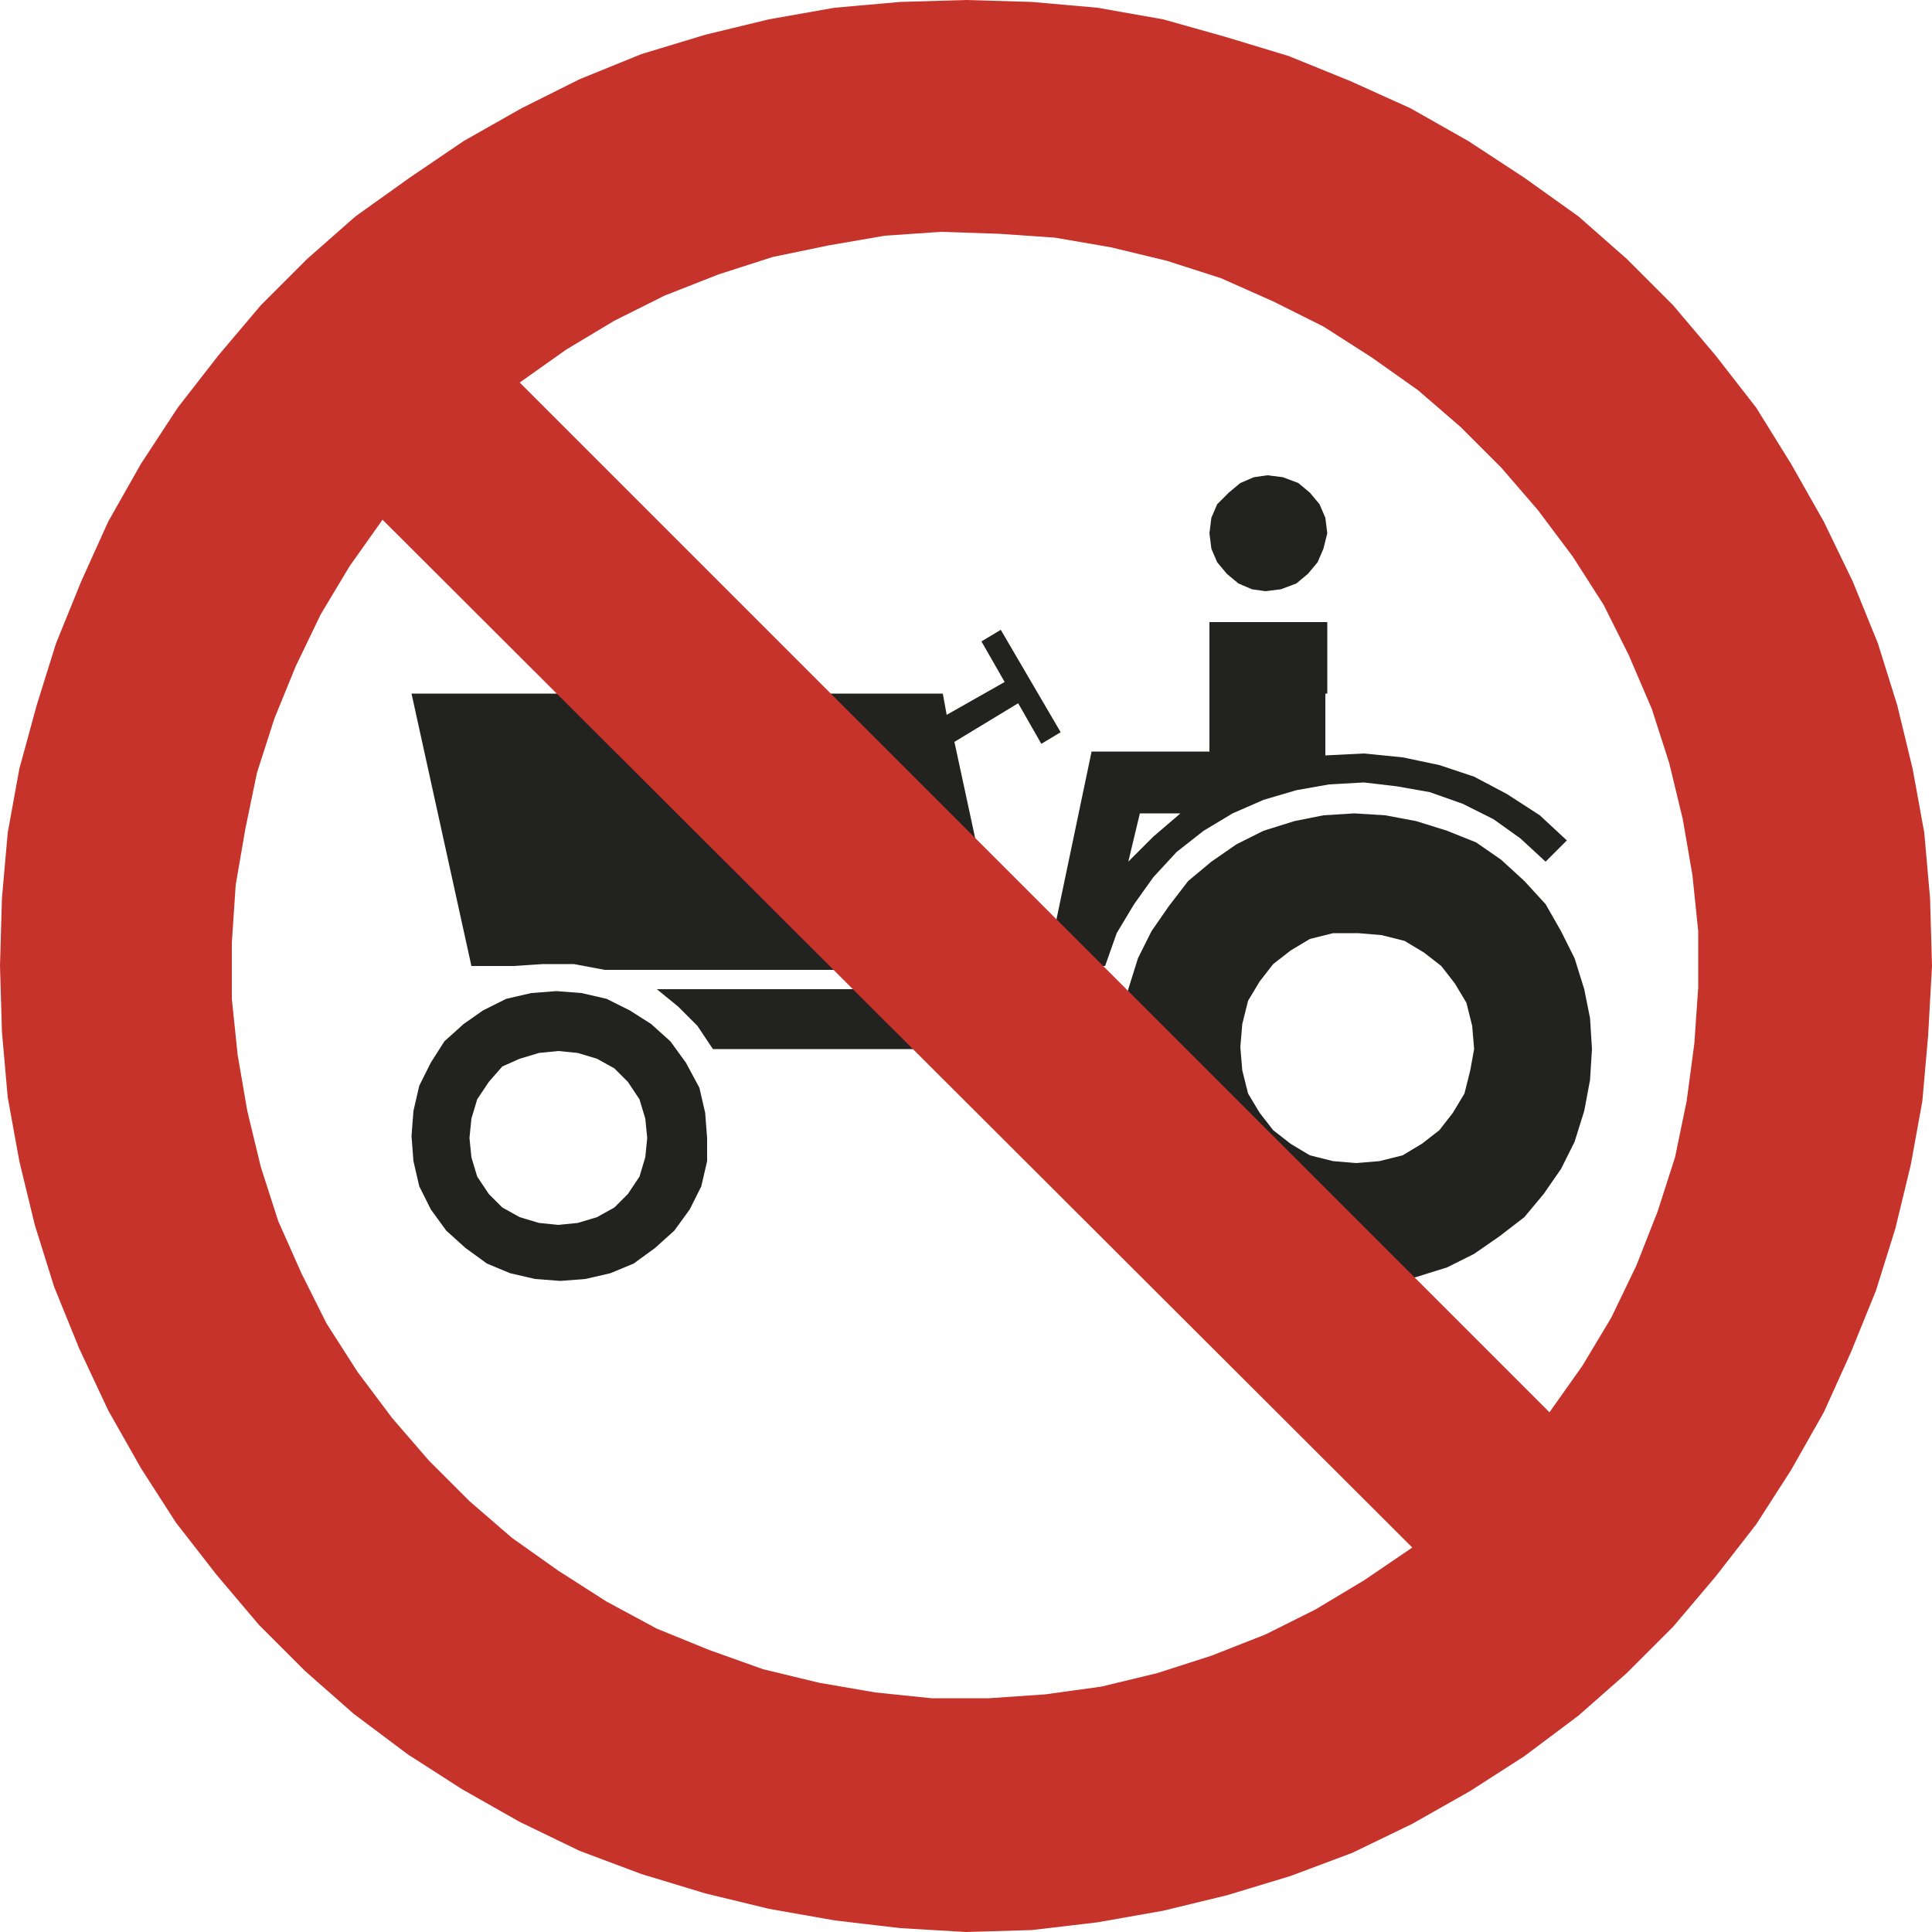
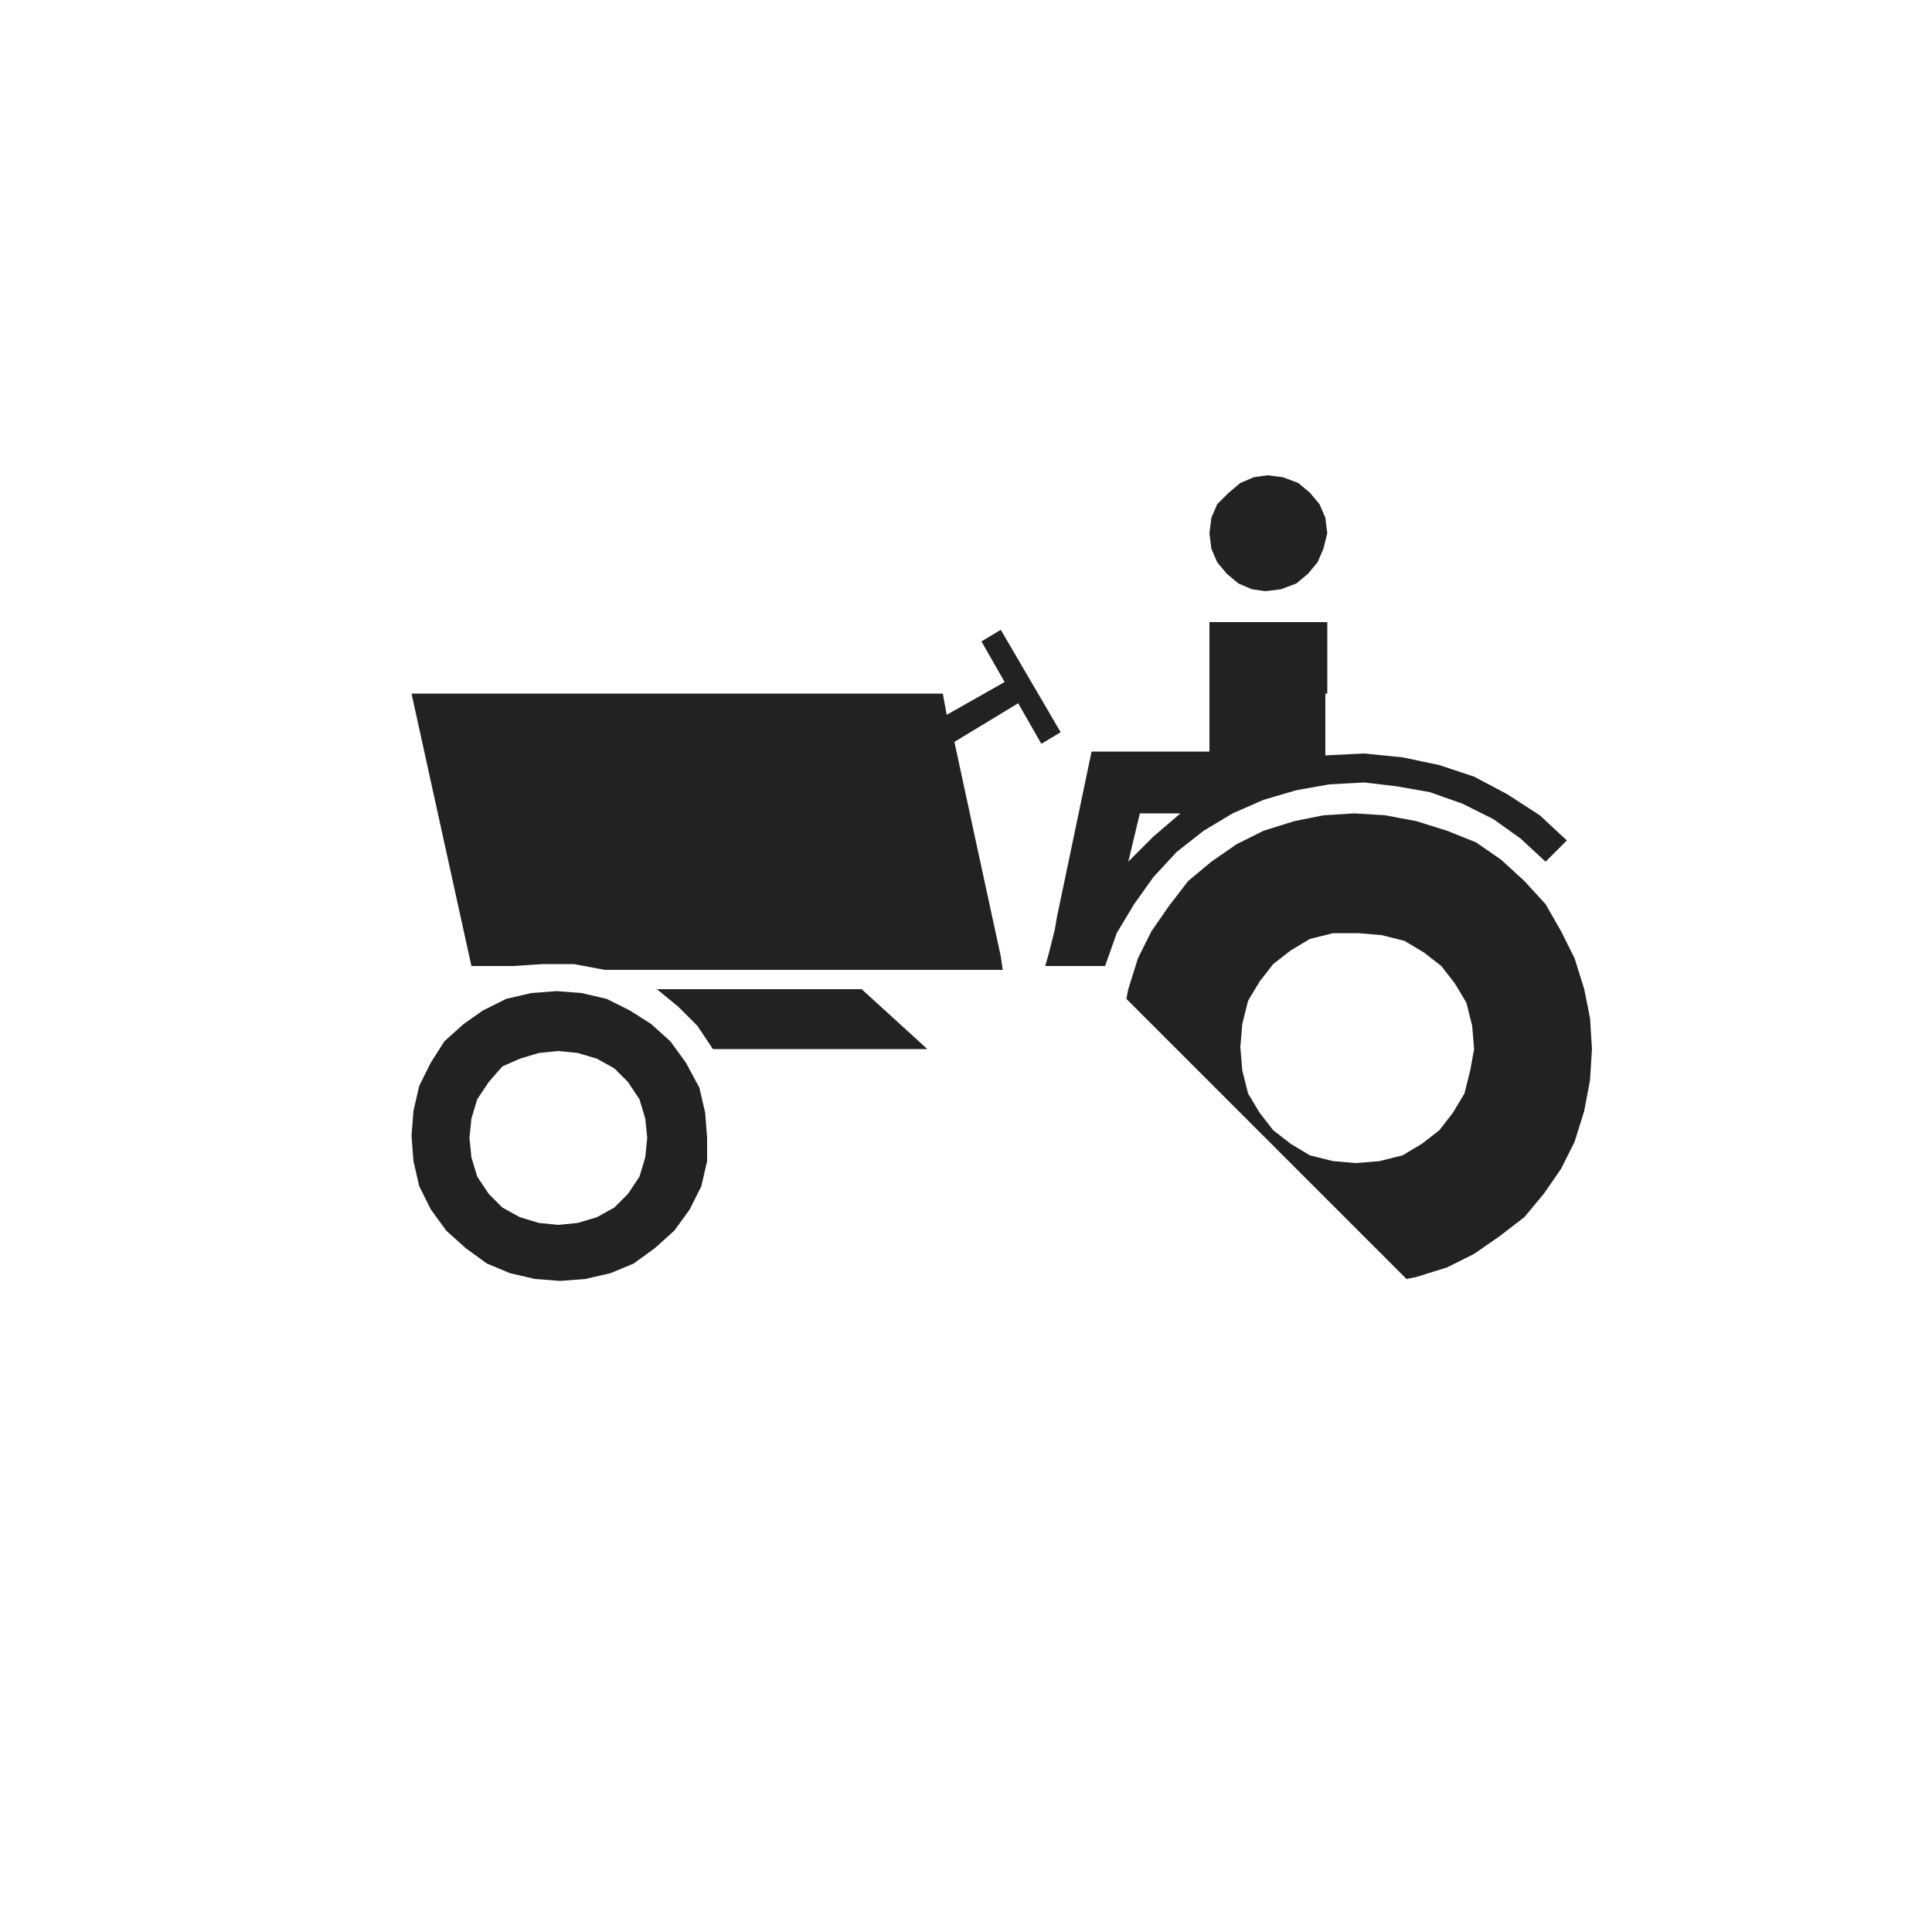
<svg xmlns="http://www.w3.org/2000/svg" version="1.1" id="Capa_1" x="0px" y="0px" viewBox="0 0 100 100" style="enable-background:new 0 0 100 100;" xml:space="preserve" width="100" height="100">
  <style type="text/css">
	.st0{fill-rule:evenodd;clip-rule:evenodd;fill:#222220;}
	.st1{fill-rule:evenodd;clip-rule:evenodd;fill:#C5332B;}
</style>
  <g>
    <path class="st0" d="M68.7,27.6l-0.1-0.8l-0.3-0.7l-0.5-0.6l-0.6-0.5l-0.8-0.3l-0.8-0.1l-0.7,0.1l-0.7,0.3l-0.6,0.5L63,26.1   l-0.3,0.7l-0.1,0.8l0.1,0.8l0.3,0.7l0.5,0.6l0.6,0.5l0.7,0.3l0.7,0.1l0.8-0.1l0.8-0.3l0.6-0.5l0.5-0.6l0.3-0.7L68.7,27.6    M36.6,58.9l-0.1-1.3l-0.3-1.3L35.5,55l-0.8-1.1l-1-0.9l-1.1-0.7l-1.2-0.6l-1.3-0.3l-1.3-0.1l-1.3,0.1l-1.3,0.3l-1.2,0.6L24,53   l-1,0.9L22.3,55l-0.6,1.2l-0.3,1.3l-0.1,1.3l0.1,1.3l0.3,1.3l0.6,1.2l0.8,1.1l1,0.9l1.1,0.8l1.2,0.5l1.3,0.3l1.3,0.1l1.3-0.1   l1.3-0.3l1.2-0.5l1.1-0.8l1-0.9l0.8-1.1l0.6-1.2l0.3-1.3L36.6,58.9z M33.5,58.9l-0.1-1l-0.3-1L32.5,56l-0.7-0.7l-0.9-0.5l-1-0.3   l-1-0.1l-1,0.1l-1,0.3L26,55.2L25.3,56l-0.6,0.9l-0.3,1l-0.1,1l0.1,1l0.3,1l0.6,0.9l0.7,0.7l0.9,0.5l1,0.3l1,0.1l1-0.1l1-0.3   l0.9-0.5l0.7-0.7l0.6-0.9l0.3-1L33.5,58.9z M76.3,54.3l-0.1-1.2l-0.3-1.2l-0.6-1l-0.7-0.9l-0.9-0.7l-1-0.6l-1.2-0.3l-1.2-0.1   L69,48.3l-1.2,0.3l-1,0.6l-0.9,0.7l-0.7,0.9l-0.6,1l-0.3,1.2l-0.1,1.2l0.1,1.2l0.3,1.2l0.6,1l0.7,0.9l0.9,0.7l1,0.6l1.2,0.3   l1.2,0.1l1.2-0.1l1.2-0.3l1-0.6l0.9-0.7l0.7-0.9l0.6-1l0.3-1.2L76.3,54.3z M21.3,35.9h27.5L49,37l3-1.7l-1.2-2.1l1-0.6l3.1,5.3   l-1,0.6l-1.2-2.1l-3.3,2l1.1,5.1l1.3,6l0.1,0.7H31.3l-1.6-0.3h-1.6L26.6,50h-2.2L21.3,35.9z M58.4,44.6l0.6-2.5h2.1l-1.4,1.2   L58.4,44.6z M68.7,35.9v-3.7h-6.1v3.7v-3.7v6.7v-4.8v4.8h-6.1l-1.8,8.6l-0.1,0.6l-0.3,1.2L54.1,50h3.1l0.6-1.7l0.9-1.5l1-1.4   l1.2-1.3l1.4-1.1l1.5-0.9l1.6-0.7l1.7-0.5l1.7-0.3l1.8-0.1l1.7,0.2L74,41l1.7,0.6l1.6,0.8l1.4,1l1.3,1.2l1.1-1.1l-1.4-1.3L78,41.1   l-1.7-0.9l-1.8-0.6l-1.9-0.4L70.6,39l-2,0.1V35.9z M48,54.3H36.9l-0.8-1.2l-1-1L34,51.2h10.2l0.4,0L48,54.3z M72.8,66.2l0.5-0.1   l1.6-0.5l1.4-0.7l1.3-0.9l1.3-1l1-1.2l0.9-1.3l0.7-1.4l0.5-1.6l0.3-1.6l0.1-1.6l-0.1-1.6L82,51.2l-0.5-1.6l-0.7-1.4L80,46.8   l-1.1-1.2l-1.2-1.1l-1.3-0.9L74.9,43l-1.6-0.5l-1.6-0.3l-1.6-0.1l-1.6,0.1L67,42.5L65.4,43L64,43.7l-1.3,0.9l-1.2,1l-1,1.3   l-0.9,1.3l-0.7,1.4l-0.5,1.6l-0.1,0.5L72.8,66.2z" />
-     <path class="st1" d="M100,50l-0.1-3.5l-0.3-3.4L99,39.8l-0.8-3.3l-1-3.2l-1.3-3.2L94.4,27L92.7,24l-1.8-2.9l-2.1-2.7l-2.2-2.6   l-2.4-2.4l-2.5-2.2l-2.8-2L76,7.3l-3-1.7l-3.1-1.4l-3.2-1.3l-3.3-1L60.2,1l-3.4-0.6l-3.4-0.3L50,0l-3.4,0.1l-3.4,0.3L39.8,1   l-3.3,0.8l-3.3,1l-3.2,1.3L27,5.6l-3,1.7l-2.8,1.9l-2.8,2l-2.5,2.2l-2.4,2.4l-2.2,2.6l-2.1,2.7L7.3,24L5.6,27l-1.4,3.1l-1.3,3.2   l-1,3.2L1,39.8l-0.6,3.3l-0.3,3.4L0,50l0.1,3.4l0.3,3.4L1,60.1l0.8,3.3l1,3.2l1.3,3.2L5.6,73l1.7,3l1.8,2.8l2.1,2.7l2.2,2.6   l2.4,2.4l2.5,2.2l2.8,2.1l2.8,1.8l3,1.7l3.1,1.5l3.2,1.2l3.3,1l3.3,0.8l3.4,0.6l3.4,0.4L50,100l3.4-0.1l3.4-0.4l3.4-0.6l3.3-0.8   l3.3-1l3.2-1.2l3.1-1.5l3-1.7l2.8-1.8l2.8-2.1l2.5-2.2l2.4-2.4l2.2-2.6l2.1-2.7l1.8-2.8l1.7-3l1.4-3.1l1.3-3.2l1-3.2l0.8-3.3   l0.6-3.3l0.3-3.4L100,50 M80.2,73.1L26.9,19.8l2.4-1.7l2.5-1.5l2.6-1.3l2.8-1.1l2.8-0.9l2.9-0.6l2.9-0.5l2.9-0.2l3,0.1l2.9,0.2   l2.9,0.5l2.9,0.7l2.8,0.9l2.7,1.2l2.6,1.3l2.5,1.6l2.4,1.7l2.2,1.9l2.1,2.1l1.9,2.2l1.8,2.4l1.6,2.5l1.3,2.6l1.2,2.8l0.9,2.8   l0.7,2.9l0.5,2.9l0.3,2.9v2.9l-0.2,2.9L87.3,57l-0.6,2.9l-0.9,2.8l-1.1,2.8l-1.3,2.7l-1.5,2.5L80.2,73.1z M73.1,80.1L19.8,26.9   l-1.7,2.4l-1.5,2.5l-1.3,2.7l-1.1,2.7L13.3,40l-0.6,2.9l-0.5,2.9L12,48.8v2.9l0.3,2.9l0.5,2.9l0.7,2.9l0.9,2.8l1.2,2.7l1.3,2.6   l1.6,2.5l1.8,2.4l1.9,2.2l2.1,2.1l2.2,1.9l2.4,1.7l2.5,1.6l2.6,1.4l2.7,1.1l2.8,1l2.9,0.7l2.9,0.5l2.9,0.3h3l2.9-0.2l2.9-0.4   l2.9-0.7l2.8-0.9l2.8-1.1l2.6-1.3l2.5-1.5L73.1,80.1z" />
  </g>
</svg>